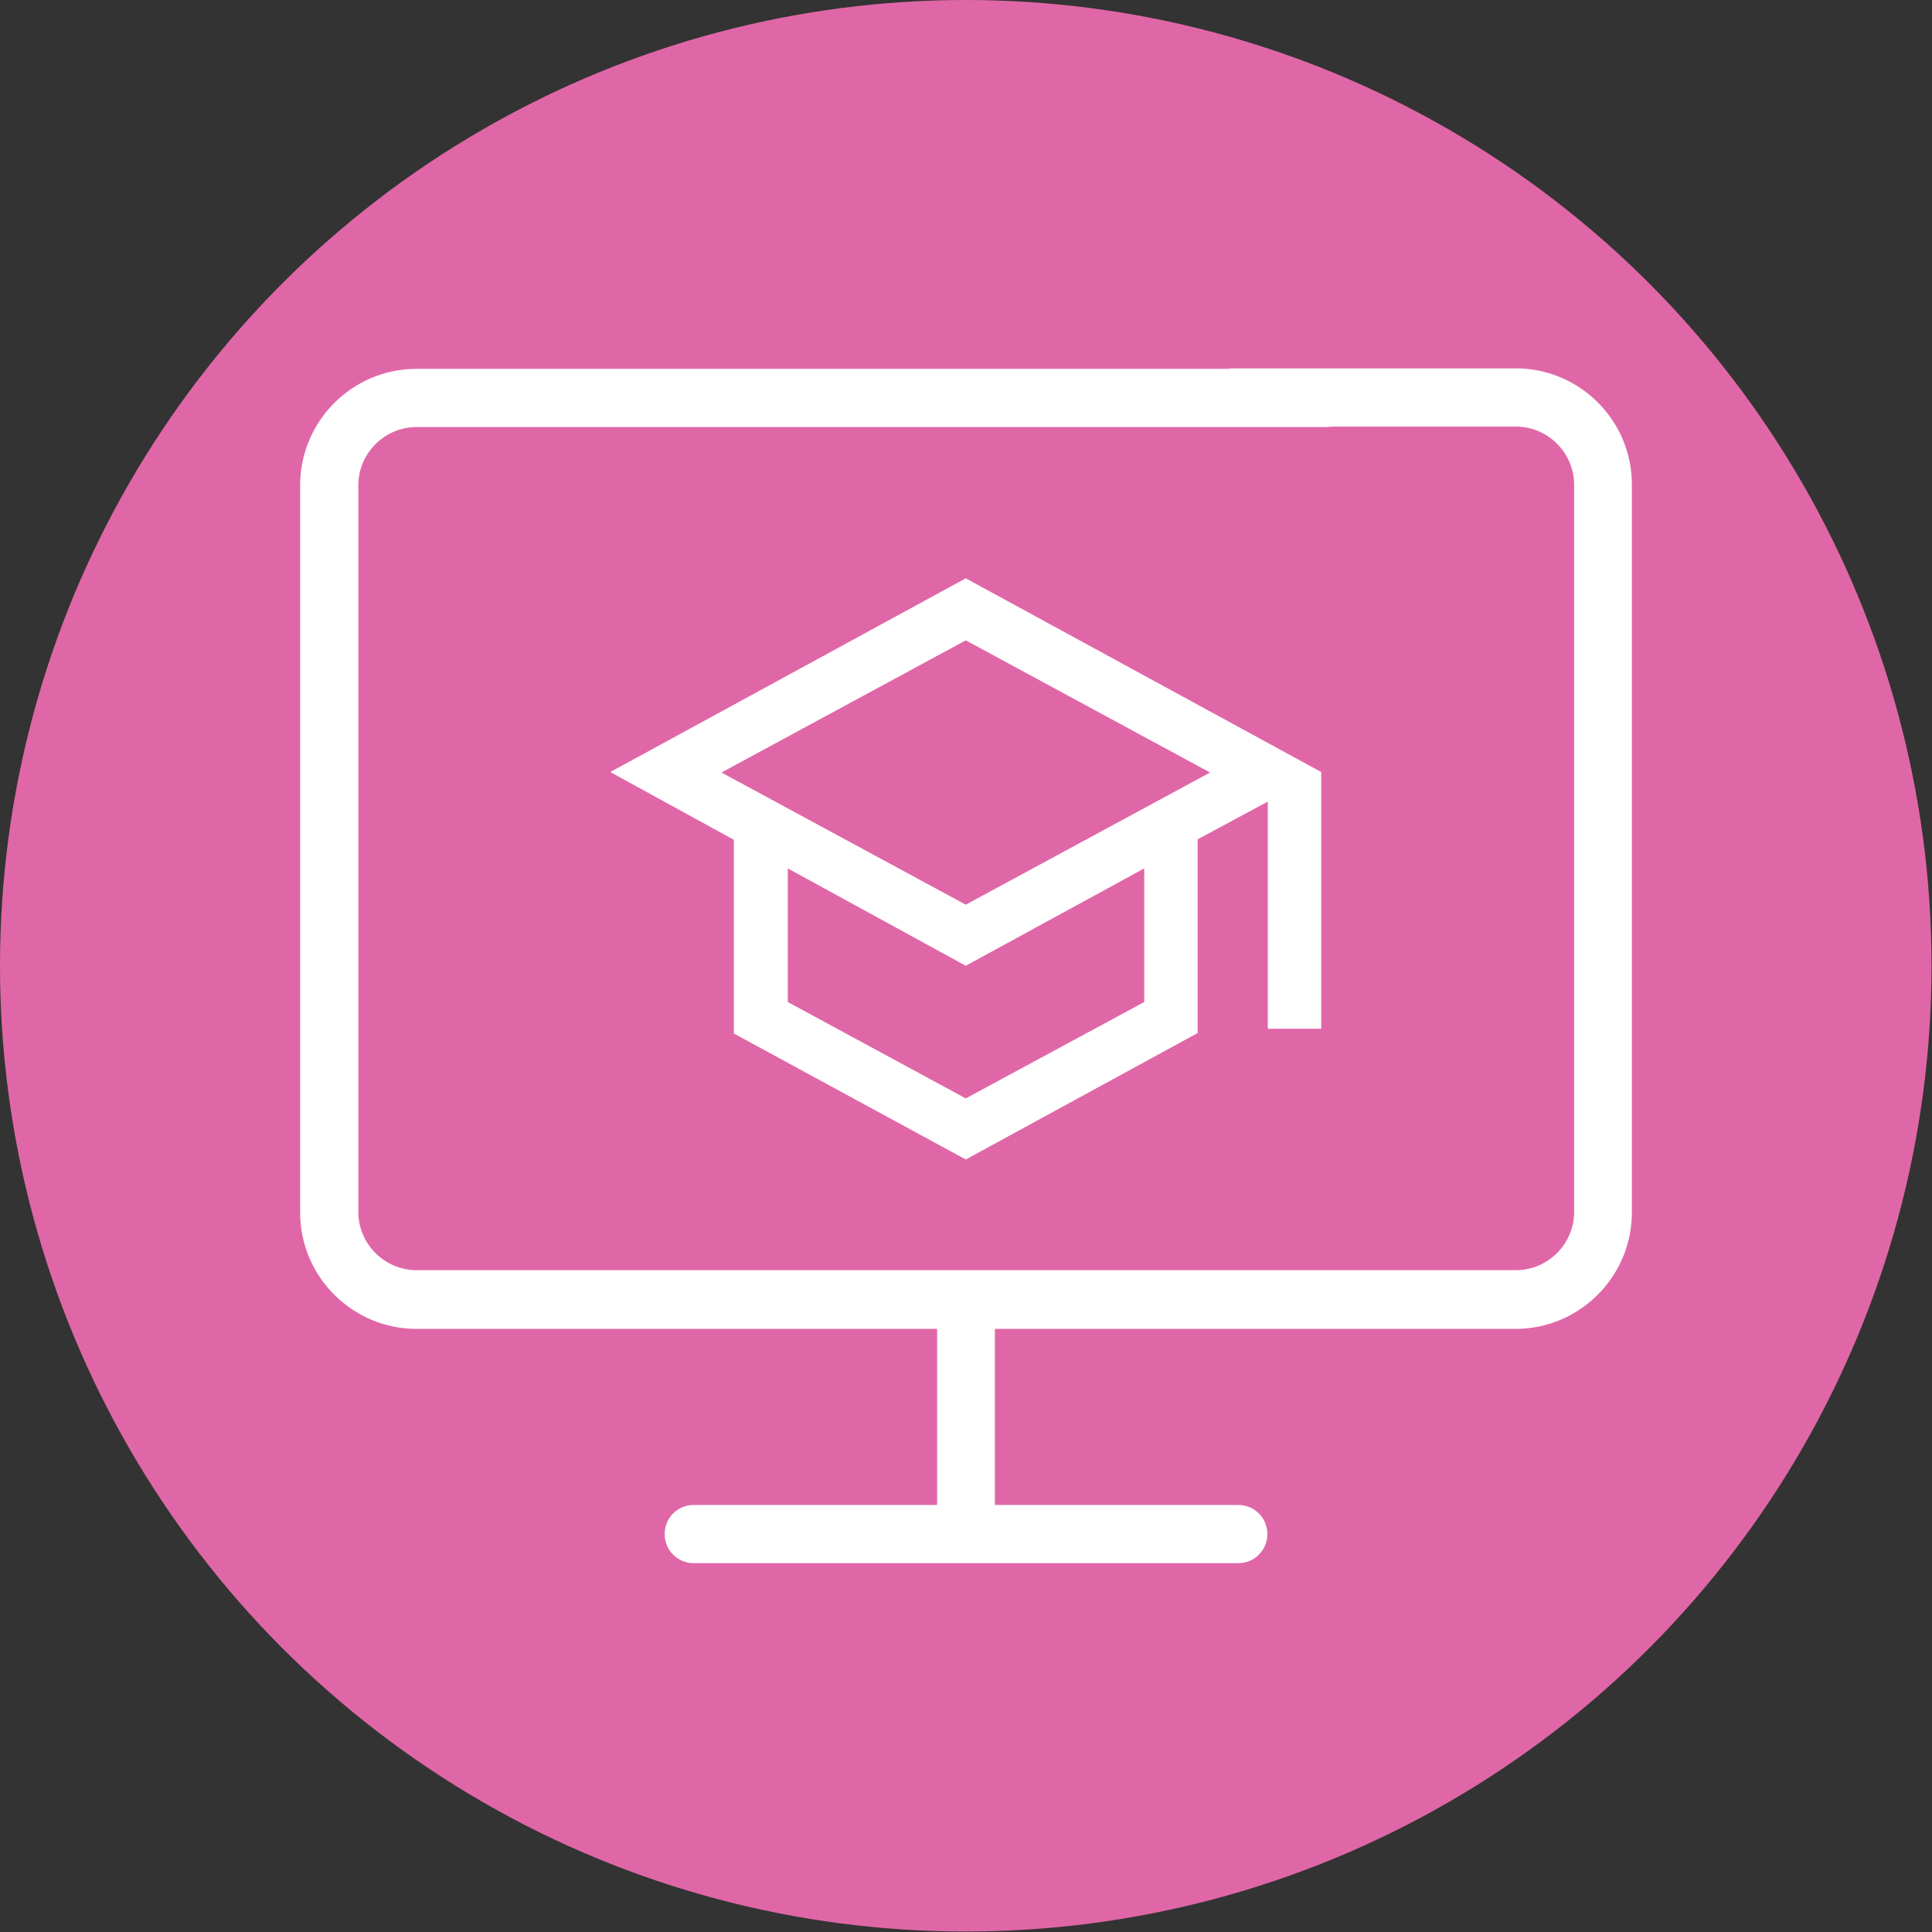
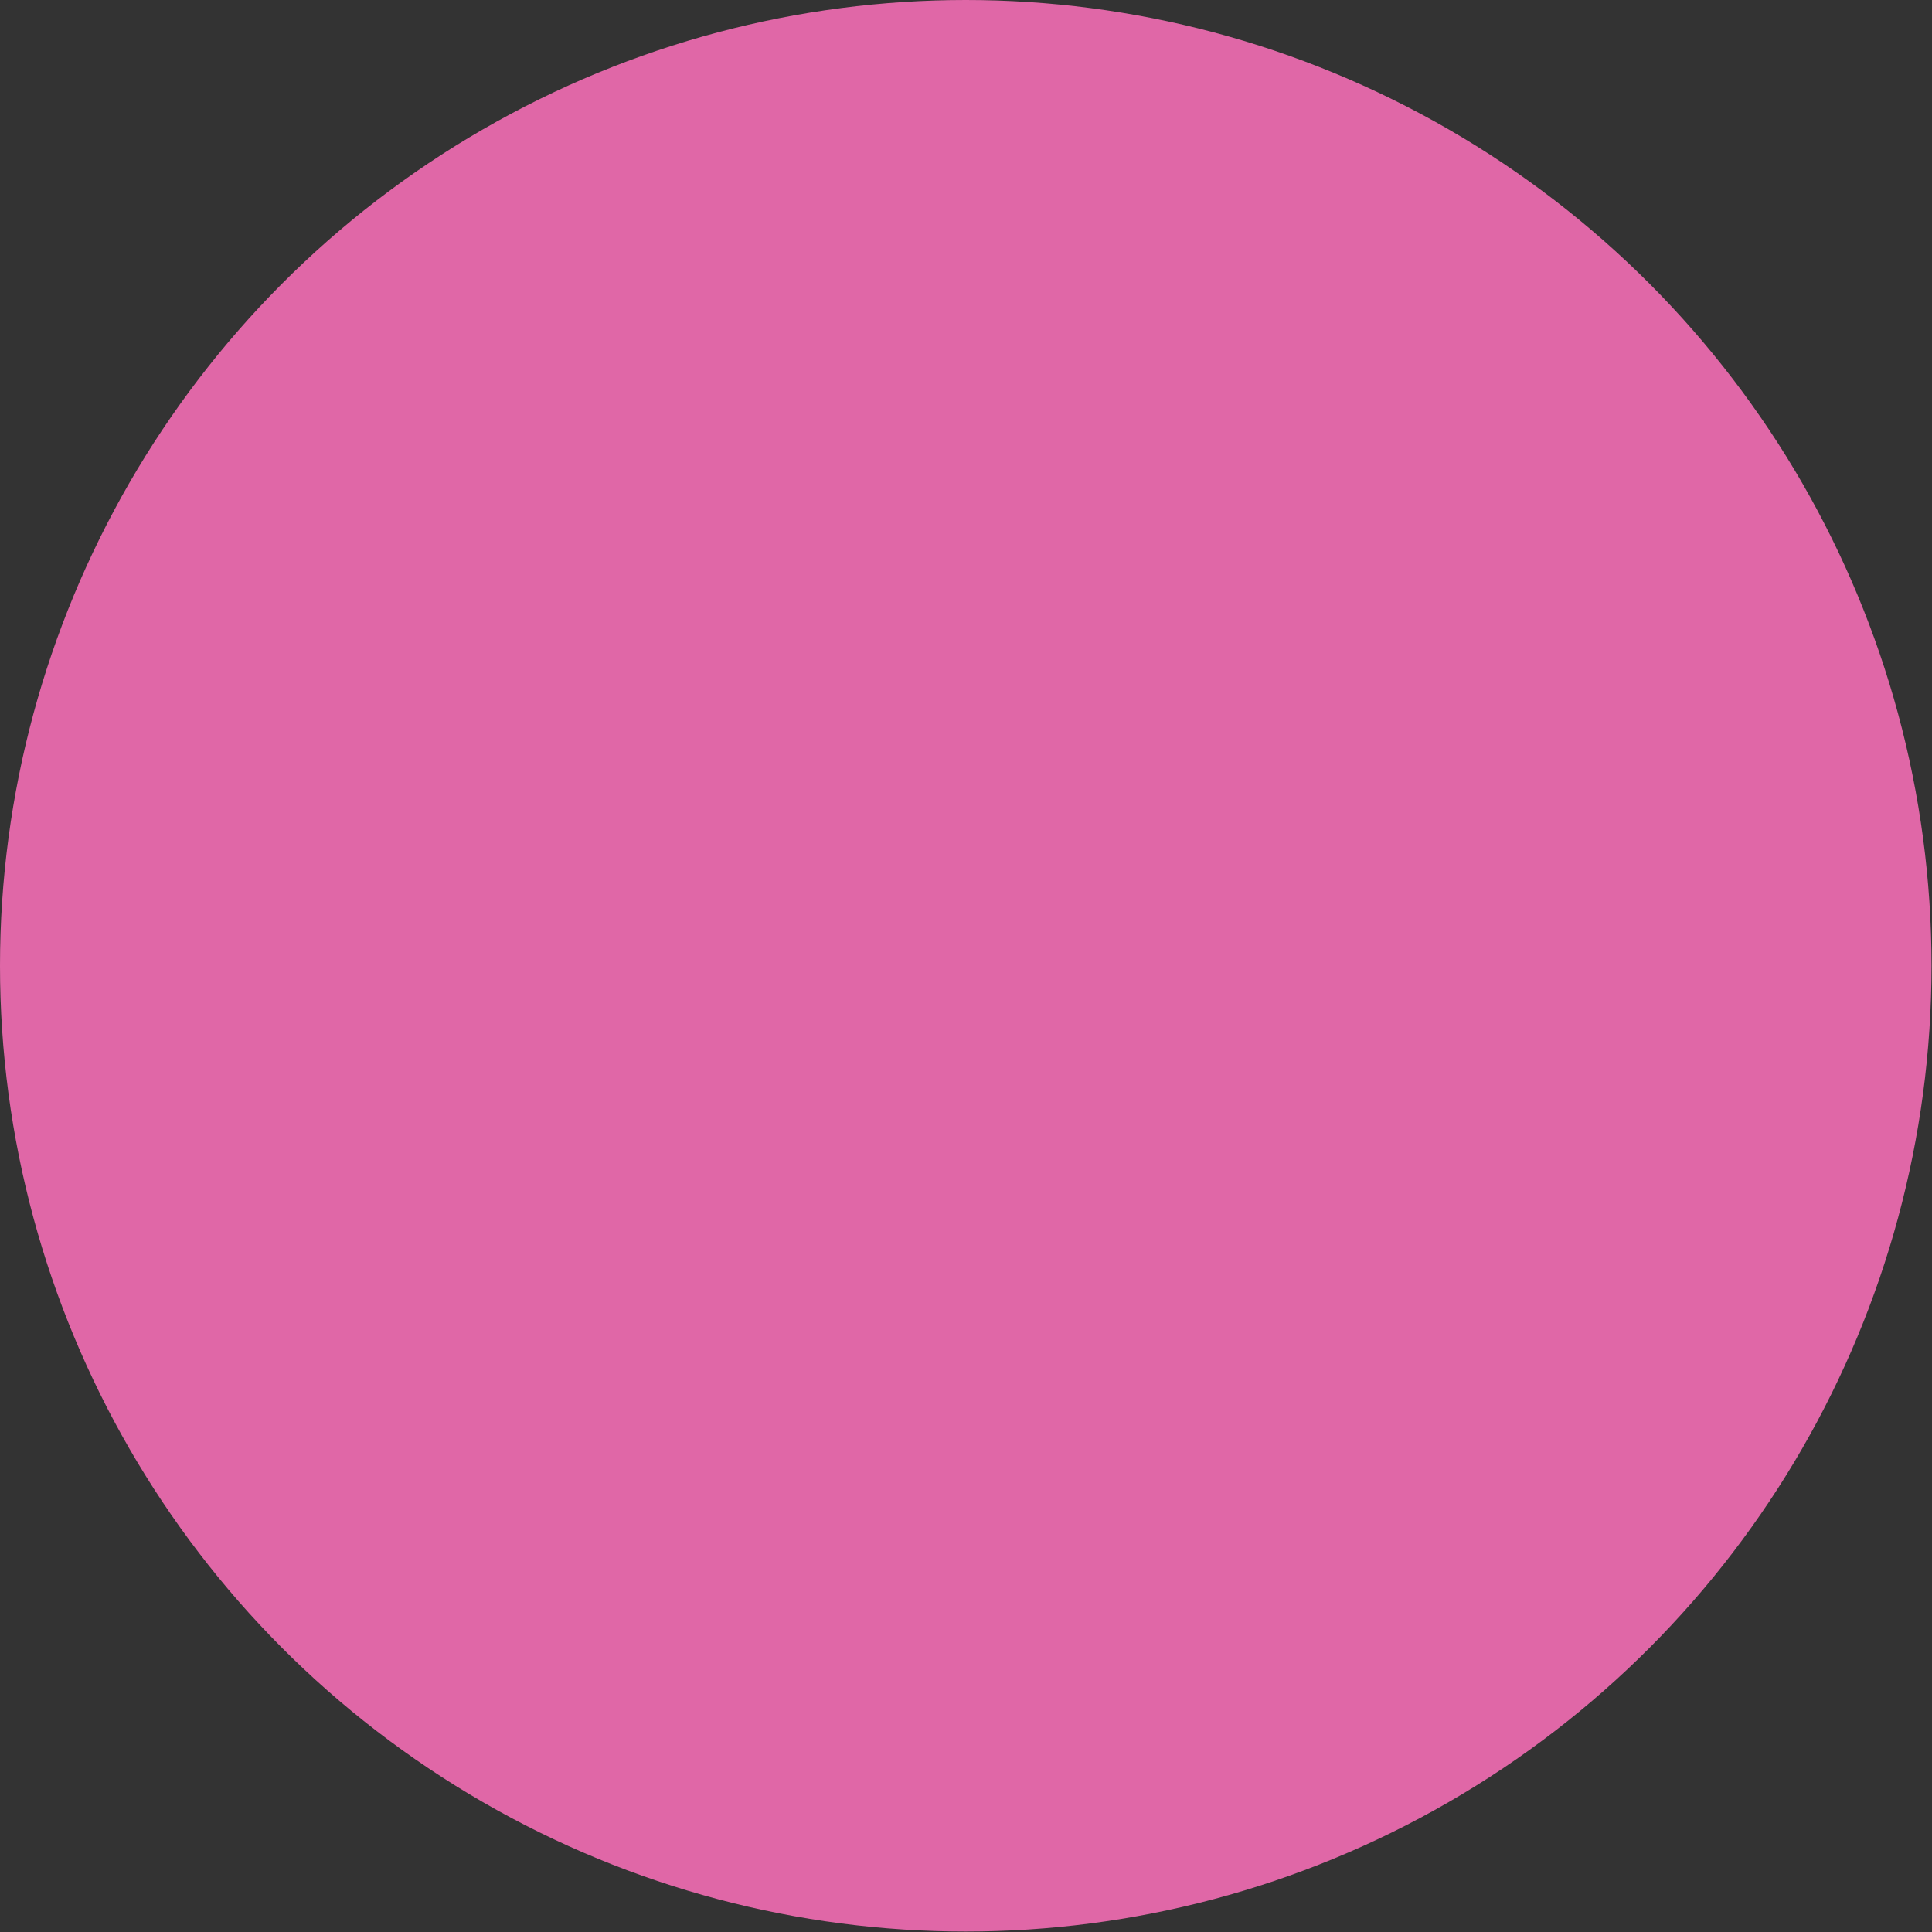
<svg xmlns="http://www.w3.org/2000/svg" xmlns:xlink="http://www.w3.org/1999/xlink" version="1.1" id="Ebene_1" x="0px" y="0px" viewBox="0 0 404.9 404.9" style="enable-background:new 0 0 404.9 404.9;" xml:space="preserve">
  <rect x="0" y="0" width="404.9" height="404.9" fill="#333333" stroke="none" />
  <style type="text/css">
	.st0{fill:#E067A7;}
	.st1{clip-path:url(#SVGID_00000021087557074945008110000008307345478684430212_);fill:#FFFFFF;}
	.st2{fill:#FFFFFF;}
</style>
  <circle class="st0" cx="202.4" cy="202.4" r="202.4" />
  <g>
    <g>
      <g>
        <g>
          <defs>
            <rect id="SVGID_1_" x="62.5" y="76.9" width="279.8" height="251.1" />
          </defs>
          <clipPath id="SVGID_00000085237432247713340720000002568928250029777298_">
            <use xlink:href="#SVGID_1_" style="overflow:visible;" />
          </clipPath>
-           <path style="clip-path:url(#SVGID_00000085237432247713340720000002568928250029777298_);fill:#FFFFFF;" d="M317.7,77.2h-59.3      c-3.4,0-6.1,2.7-6.1,6.1c0,3.4,2.7,6.1,6.1,6.1h59.3c6.7,0,12.2,5.5,12.2,12.2v152.4c0,6.7-5.5,12.2-12.2,12.2H87.3      c-6.7,0-12.2-5.5-12.2-12.2V101.7c0-6.7,5.5-12.2,12.2-12.2h190.4c3.4,0,26-2.7,26-6.1c0-3.4-29.5-6.1-32.9-6.1H87.3      c-13.5,0-24.4,11-24.4,24.4v152.4c0,13.5,11,24.4,24.4,24.4h109.1v36.9h-51c-3.4,0-6.1,2.7-6.1,6.1c0,3.4,2.7,6.1,6.1,6.1h114.1      c3.4,0,6.1-2.7,6.1-6.1c0-3.4-2.7-6.1-6.1-6.1h-51v-36.9h109.1c13.5,0,24.4-11,24.4-24.4V101.7      C342.1,88.2,331.1,77.2,317.7,77.2z" />
        </g>
      </g>
    </g>
  </g>
-   <path class="st2" d="M202.4,243l-48.6-26.4V176l-25.9-14.2l74.5-40.6l74.5,40.6v53.8h-11.2v-47.6l-14.7,7.9v40.6L202.4,243z   M202.4,189.6l51.2-27.7l-51.2-27.7l-51.2,27.7L202.4,189.6z M202.4,230.2l37.4-20.2v-28l-37.4,20.4L165.1,182v28  C165.1,210,202.4,230.2,202.4,230.2z" />
</svg>